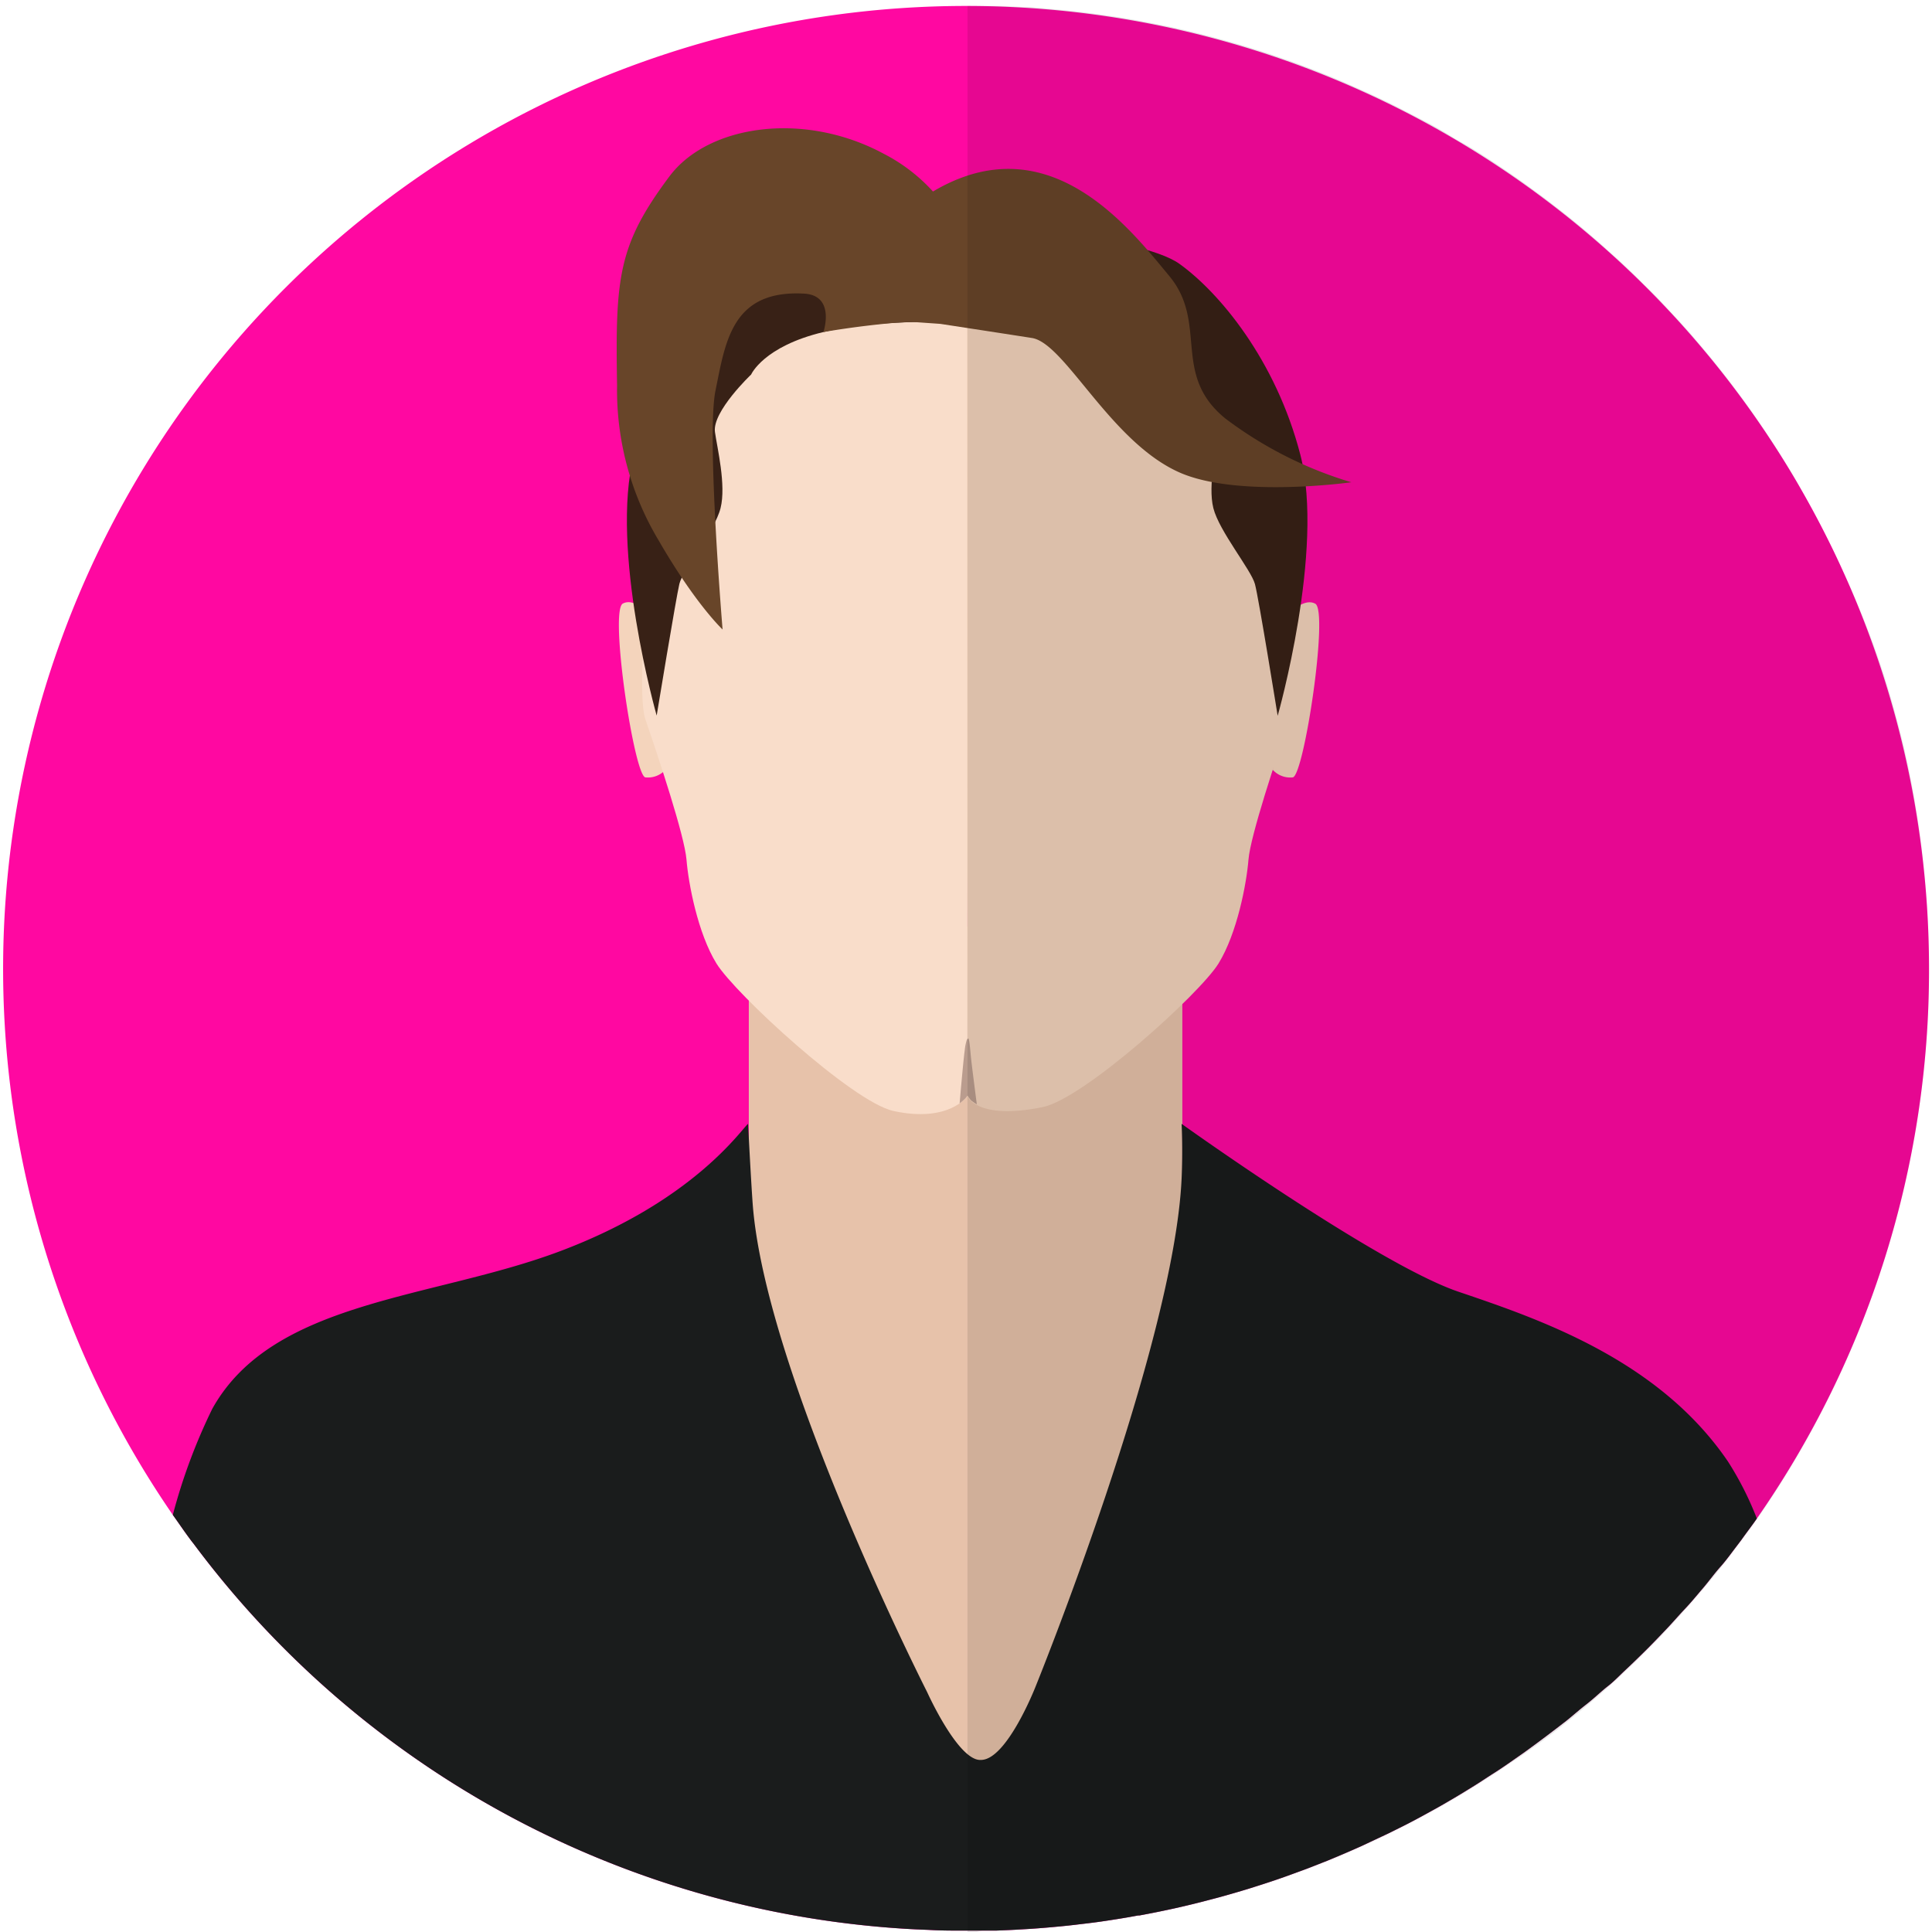
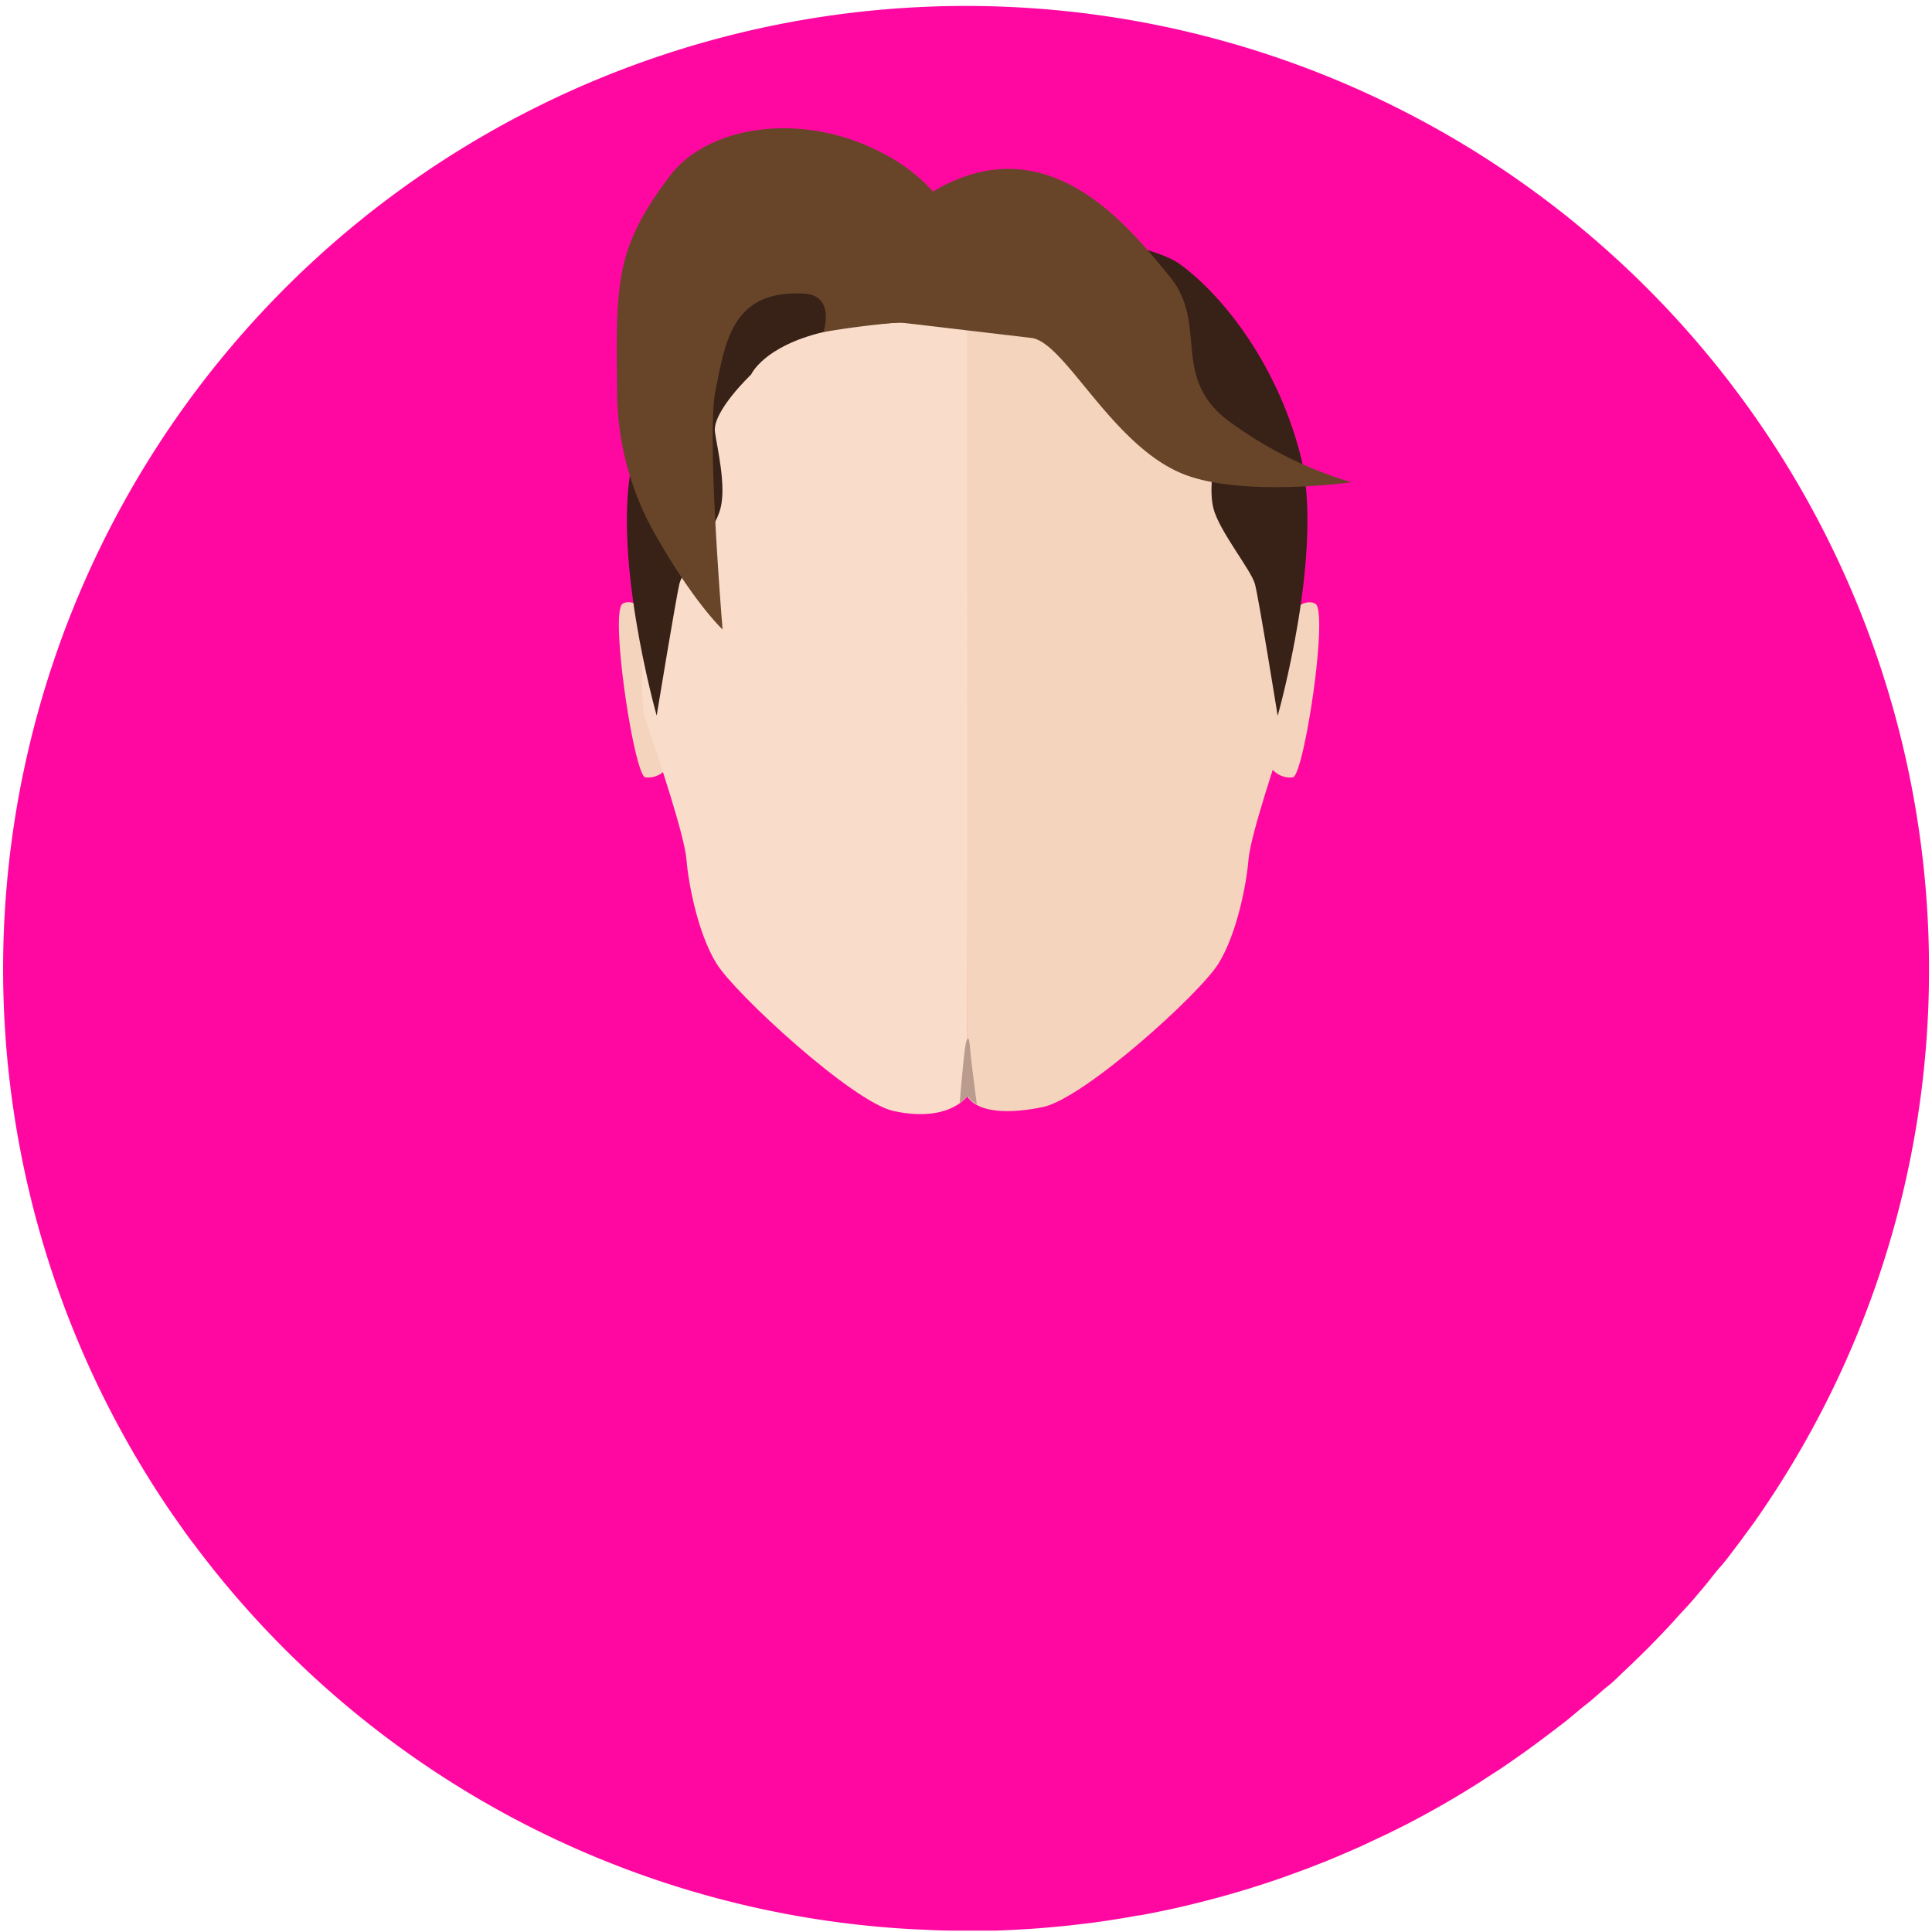
<svg xmlns="http://www.w3.org/2000/svg" id="Layer_1" data-name="Layer 1" viewBox="0 0 182 182">
  <defs>
    <style>.cls-1{fill:#ff08a1;}.cls-2{fill:#e7c2aa;}.cls-3{fill:#f4d4bc;}.cls-4{fill:#f9ddca;}.cls-5{fill:#382116;}.cls-6{fill:#684529;}.cls-7{fill:#ba9c8e;}.cls-8{fill:#1a1c1c;}.cls-9{fill:#020202;opacity:0.1;}</style>
  </defs>
  <title>Martin</title>
  <path class="cls-1" d="M181.72,91.28a90.32,90.32,0,0,1-16.22,51.77c-.47.68-1,1.36-1.45,2l-.41.54s0,0,0,0c-.52.68-1,1.36-1.57,2s-1.05,1.31-1.59,1.95l-.18.21c-.51.6-1,1.2-1.56,1.79s-1.15,1.28-1.74,1.9-1.19,1.25-1.8,1.86-1.44,1.42-2.18,2.11c-.51.48-1,1-1.57,1.44s-1.29,1.14-2,1.69-1.26,1.05-1.91,1.57c-1.29,1-2.61,2-4,3l-1.26.88c-.53.37-1.06.73-1.6,1.07s-1.14.75-1.72,1.11-1.45.9-2.19,1.33l-.19.11c-.69.41-1.39.8-2.1,1.19s-1.52.83-2.3,1.22l-1.37.68-1,.47-1.55.73c-1.07.48-2.15.94-3.24,1.39l-1.22.48q-.68.27-1.35.51l-1.12.41c-.83.3-1.66.58-2.5.85l-1.26.4c-.89.27-1.78.53-2.69.78l-1.14.3c-.94.25-1.9.48-2.86.7q-1.75.39-3.54.72l-.13,0c-.78.15-1.56.28-2.34.4-1,.16-2,.3-3.08.42q-1.11.14-2.22.24c-1.15.11-2.3.2-3.46.26-.77.05-1.55.08-2.32.11-1,0-1.93,0-2.9,0h0c-1.15,0-2.3,0-3.44-.07l-1.23-.05a90.54,90.54,0,0,1-68-36.35c-.15-.18-.28-.36-.42-.55h0c-.52-.7-1-1.42-1.52-2.14A90.72,90.72,0,0,1,91,.56h0A90.72,90.72,0,0,1,181.72,91.28Z" />
-   <polygon class="cls-2" points="111.38 87.28 111.38 173.16 70.54 173.16 70.54 87.28 111.38 87.28 111.38 87.28" />
  <path class="cls-3" d="M62.68,72.52a2.22,2.22,0,0,1-1.89.71C59.73,73,57.4,57.55,58.67,56.86s3.05,1.55,3.05,1.55Z" />
  <path class="cls-3" d="M119.9,72.52a2.22,2.22,0,0,0,1.89.71c1.06-.22,3.39-15.67,2.11-16.36s-3.05,1.55-3.05,1.55Z" />
  <path class="cls-4" d="M91.19,24.79s-23.18,2.77-26,8.07-5.64,31.27-4.4,34.88,3.7,11,3.88,13.24,1.06,6.92,2.82,9.78,12.78,13,16.64,13.89c5.28,1.16,7-1.39,7-1.39Z" />
  <path class="cls-3" d="M91.09,24.79s23.18,2.77,26,8.07,5.64,31.27,4.4,34.88-3.7,11-3.88,13.24-1.06,6.92-2.82,9.78S102.1,103.5,98.23,104.29c-6.17,1.26-7.09-1-7.09-1Z" />
  <path class="cls-5" d="M91.22,30.38s7.69-.45,13.39.9,6.81,4,6.81,4,3.67,3.48,3.41,5.41c-.21,1.5-1.07,5-.53,7.17s3.56,5.82,3.92,7.16,2.14,12.41,2.14,12.41,4.45-15.63,2.14-24.58-7.66-15.32-11.4-18S91.22,21,91.22,21Z" />
  <path class="cls-5" d="M91.22,30.38s-8-.45-13.65.9-6.81,4-6.81,4-3.67,3.48-3.41,5.41c.21,1.5,1.07,5,.53,7.17S64.32,53.65,64,55s-2.14,12.41-2.14,12.41-4.45-15.63-2.14-24.58,7.66-15.32,11.4-18S91.22,21,91.22,21Z" />
  <path class="cls-6" d="M92.06,30.35a16.31,16.31,0,0,0-8.8-15.86c-7.52-4.06-16.56-2.74-20.2,2.13-4.84,6.47-5.1,9.51-4.93,19.68a27.55,27.55,0,0,0,3.94,14.65c3.47,6,6,8.35,6,8.35S66.54,41,67.4,36.8c.94-4.59,1.53-9.51,8.34-9.14,3,.16,1.83,3.62,1.83,3.62s2.86-.52,6.5-.85A63.41,63.41,0,0,1,92.06,30.35Z" />
-   <path class="cls-6" d="M82,30.05s-.53-8.46,6.34-12.27C99,11.85,106.45,21.54,110.15,26s.17,9.28,5.29,13.43a37.41,37.41,0,0,0,11.86,6s-10.57,1.49-16.09-.88c-6.57-2.83-10.87-12.22-14-12.71s-8.63-1.33-8.63-1.33Z" />
+   <path class="cls-6" d="M82,30.05s-.53-8.46,6.34-12.27C99,11.85,106.45,21.54,110.15,26s.17,9.28,5.29,13.43a37.41,37.41,0,0,0,11.86,6s-10.57,1.49-16.09-.88c-6.57-2.83-10.87-12.22-14-12.71Z" />
  <path class="cls-7" d="M90.4,103.94s.34-4,.48-5a4.84,4.84,0,0,1,.16-.86s.06-.25.17-.25.17.91.26,1.8.55,4.4.55,4.4a4.82,4.82,0,0,1-.54-.37,2.45,2.45,0,0,1-.33-.45,2.38,2.38,0,0,1-.31.36A4.49,4.49,0,0,1,90.4,103.94Z" />
-   <path class="cls-8" d="M165.5,143.05c-.47.68-1,1.36-1.45,2l-.41.54s0,0,0,0c-.52.68-1,1.36-1.57,2s-1.05,1.31-1.59,1.95l-.18.21c-.51.6-1,1.2-1.56,1.79s-1.15,1.28-1.74,1.9-1.19,1.25-1.8,1.86-1.44,1.42-2.18,2.11c-.51.48-1,1-1.57,1.44s-1.29,1.14-2,1.69-1.26,1.05-1.91,1.57c-1.29,1-2.61,2-4,3l-1.26.88c-.53.37-1.06.73-1.6,1.07s-1.14.75-1.72,1.11-1.45.9-2.19,1.33l-.19.11c-.69.41-1.39.8-2.1,1.19s-1.52.83-2.3,1.22l-1.37.68-1,.47-1.55.73c-1.07.48-2.15.94-3.24,1.39l-1.22.48q-.68.27-1.35.51l-1.12.41c-.83.3-1.66.58-2.5.85l-1.26.4c-.89.27-1.78.53-2.69.78l-1.14.3c-.94.25-1.9.48-2.86.7q-1.75.39-3.54.72l-.13,0c-.78.15-1.56.28-2.34.4-1,.16-2,.3-3.08.42q-1.11.14-2.22.24c-1.15.11-2.3.2-3.46.26-.77.05-1.55.08-2.32.11-1,0-1.93,0-2.9,0h0c-1.15,0-2.3,0-3.44-.07l-1.23-.05a90.54,90.54,0,0,1-68-36.35c-.15-.18-.28-.36-.42-.55h0c-.52-.7-1-1.42-1.52-2.14a53.79,53.79,0,0,1,3.72-10c5.71-10.26,20.7-10.31,32.75-14.84,12.67-4.76,17.11-11.53,17.72-12,0,0,.27,5.3.44,7.6,1.22,16,16.43,45.93,16.43,45.93s2.94,6.54,5.07,6.39c2.43,0,5.12-6.85,5.12-6.85s13.06-32.14,13.78-47.91c.13-2.87,0-5.16,0-5.16s18.46,13.23,26.07,15.81,18.86,6.39,25.4,16A30,30,0,0,1,165.5,143.05Z" />
-   <path class="cls-9" d="M181.72,91.28a90.55,90.55,0,0,1-16.52,52.27l-.41.57h0l-.7.95q-2,2.76-4.28,5.36l-.76.87c-.29.34-.59.67-.89,1s-.54.59-.81.88-.77.83-1.16,1.23a91.33,91.33,0,0,1-8.14,7.46l-1.17.93-.22.18-1.33,1L143.9,165c-.49.35-1,.7-1.48,1s-.71.49-1.07.73-.65.43-1,.64c-.87.57-1.76,1.12-2.64,1.66l-1.44.84q-.91.52-1.83,1c-.45.26-.9.5-1.36.73s-1.08.56-1.62.83l-1.5.73c-.41.2-.83.39-1.26.58l-1.36.61-.24.11c-.52.22-1,.45-1.58.66l-1.17.47-1.13.44c-.69.26-1.39.52-2.08.76-.51.19-1,.36-1.55.53s-1.17.38-1.76.56-1.39.42-2.08.61c-.45.14-.91.26-1.36.38q-1.12.3-2.27.57l-.71.17-.76.17h0l-1.37.29c-.6.13-1.2.24-1.81.35s-1.18.21-1.77.3c-.43.08-.86.14-1.29.2s-.85.13-1.28.18l-.27,0-1.6.19c-.86.1-1.72.18-2.58.25l-.6,0-.92.06c-.52,0-1,.07-1.58.09l-1,0c-.5,0-1,0-1.49,0L92,182h-.86V.56h.58c.77,0,1.54,0,2.3,0h.12l2.15.1h.15c.74,0,1.47.09,2.19.15s1.53.14,2.28.22,1.51.17,2.25.27l2.24.32c.75.12,1.49.25,2.22.39s1.48.28,2.21.43,1.46.32,2.18.49,1.76.43,2.63.67l1.59.44.36.1q.93.27,1.86.57c.79.24,1.57.5,2.34.78,1.31.44,2.6.93,3.89,1.45.8.32,1.6.65,2.38,1l1.66.74c1.33.6,2.64,1.24,3.93,1.92l1.93,1c.69.37,1.37.76,2,1.16s1.16.68,1.73,1q1.86,1.13,3.63,2.35l.09.06c.57.39,1.15.79,1.71,1.2s1.17.85,1.75,1.28l1.72,1.33c1.14.89,2.24,1.82,3.33,2.77.55.48,1.09,1,1.62,1.45s1.06,1,1.58,1.48,1,1,1.55,1.52,1,1,1.51,1.56,1,1.05,1.48,1.59,1,1.08,1.43,1.62a89.19,89.19,0,0,1,6.46,8.48c.2.28.39.57.57.86.62.92,1.21,1.86,1.79,2.82.06.09.11.18.16.27.36.58.7,1.17,1,1.76,1.07,1.86,2.05,3.75,3,5.68.32.66.63,1.33.93,2A87.52,87.52,0,0,1,177,62.18c.24.71.47,1.41.69,2.12.46,1.47.88,3,1.25,4.44.19.7.36,1.41.52,2.12A89.45,89.45,0,0,1,181.25,82c.06.55.11,1.09.15,1.64Q181.71,87.42,181.72,91.28Z" />
</svg>